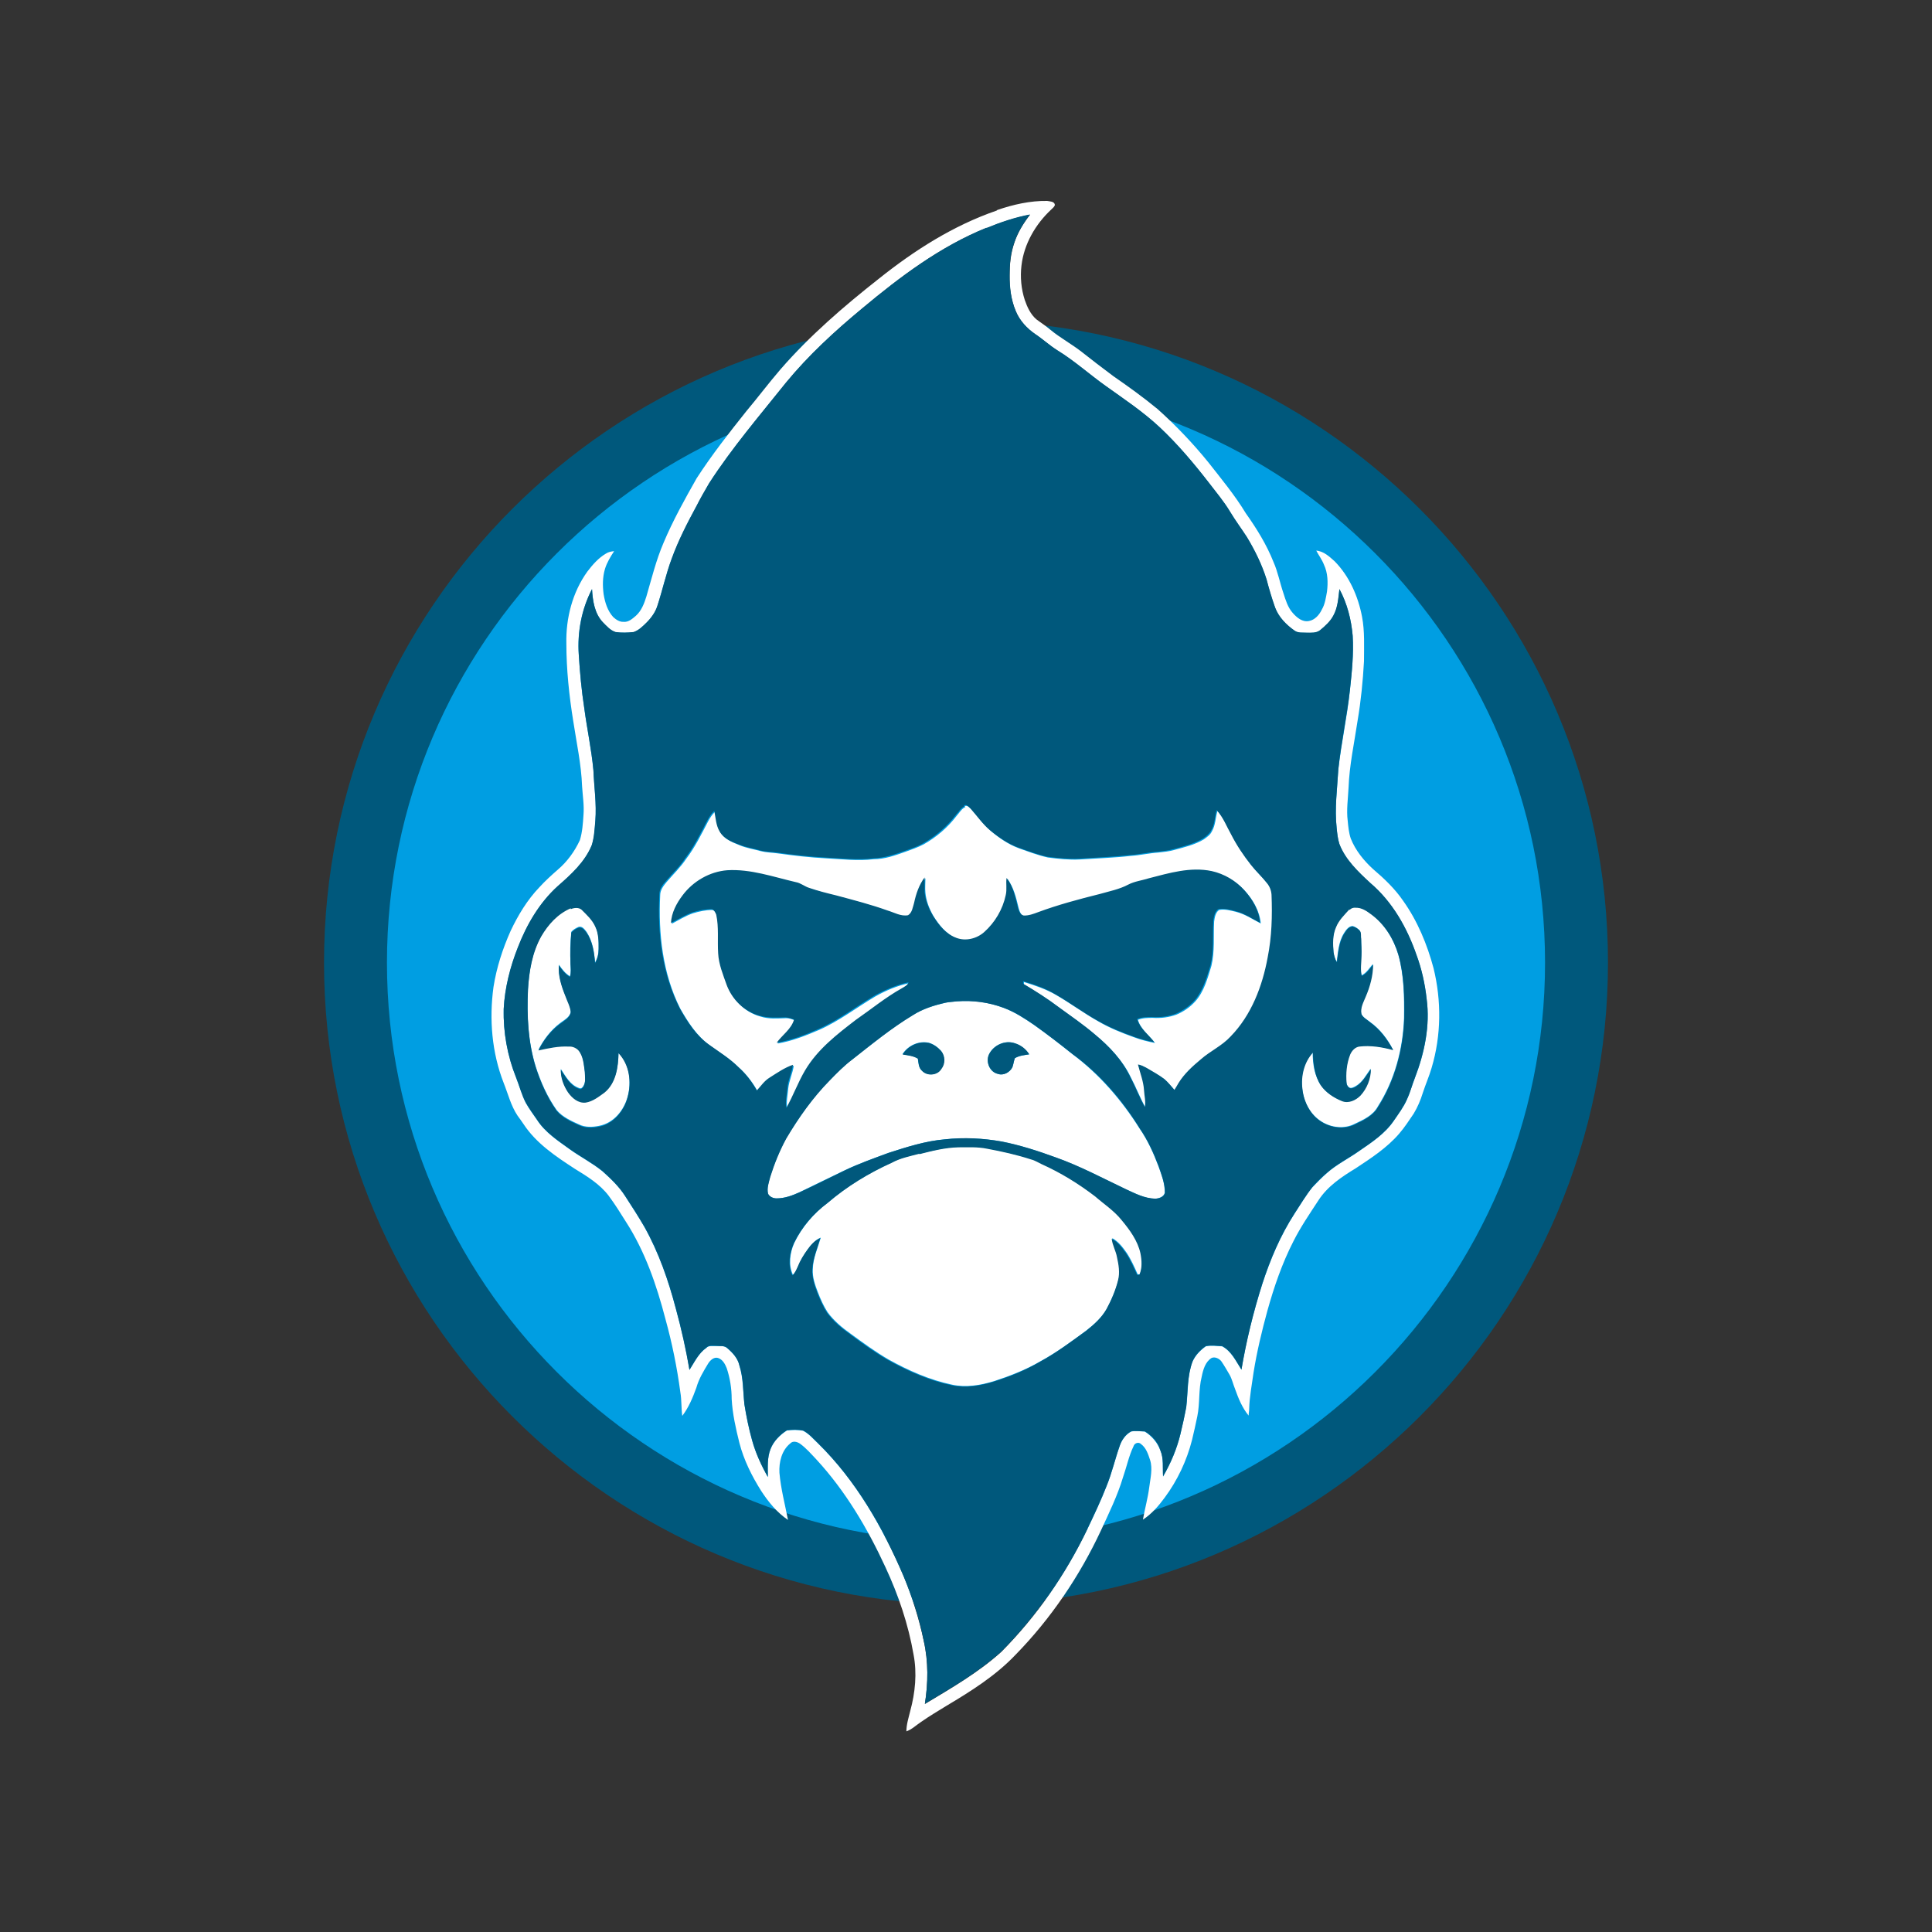
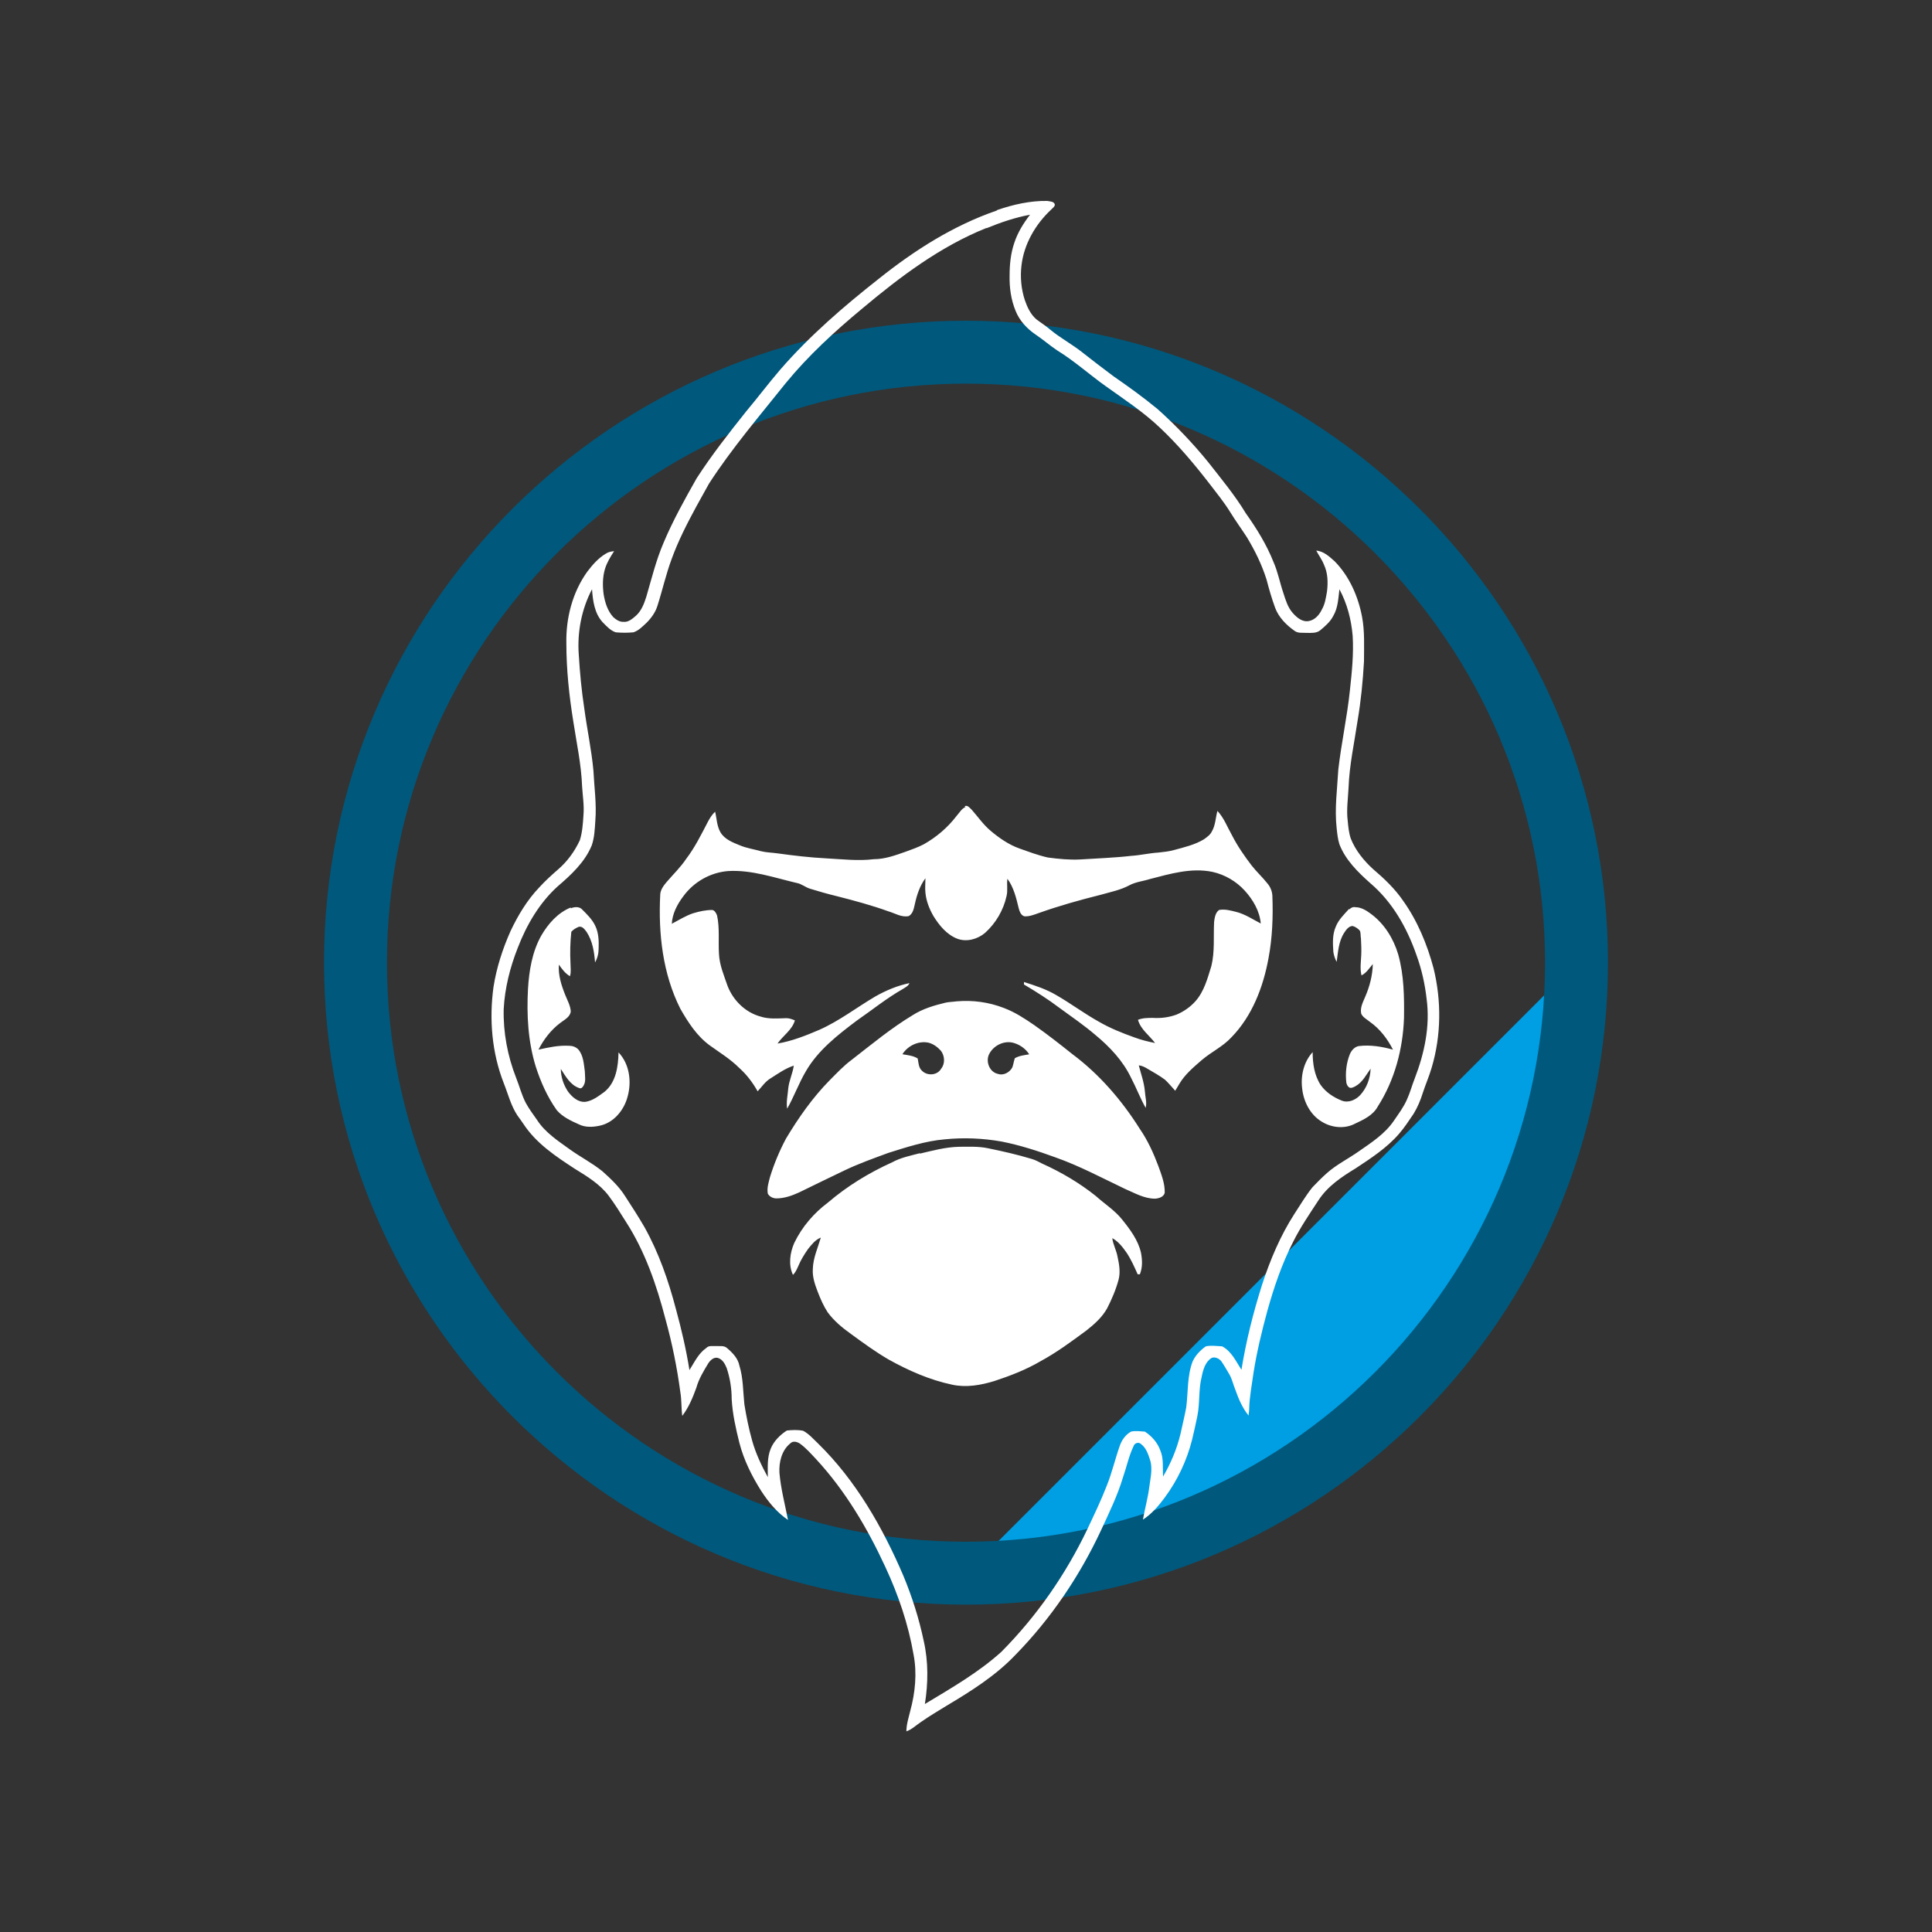
<svg xmlns="http://www.w3.org/2000/svg" id="Layer_1" data-name="Layer 1" width="70" height="70" viewBox="0 0 70 70">
  <rect x="0" y="0" width="70" height="70" fill="#333333" stroke="none" />
  <defs>
    <style>      .cls-1 {        fill: #00587c;      }      .cls-2 {        fill: #fff;      }      .cls-3 {        fill: #009ee2;        stroke: #00aeef;        stroke-miterlimit: 10;        stroke-width: 1.29px;      }    </style>
  </defs>
-   <path class="cls-3" d="M57.12,34.89c0,12.22-9.9,22.12-22.12,22.12s-22.12-9.9-22.12-22.12,9.9-22.12,22.12-22.12,22.12,9.9,22.12,22.12" />
+   <path class="cls-3" d="M57.12,34.89c0,12.22-9.9,22.12-22.12,22.12" />
  <path class="cls-1" d="M35,58.14c-12.82,0-23.26-10.43-23.26-23.26s10.43-23.26,23.26-23.26,23.26,10.43,23.26,23.26-10.43,23.26-23.26,23.26ZM35,13.9c-11.57,0-20.98,9.41-20.98,20.98s9.41,20.98,20.98,20.98,20.98-9.41,20.98-20.98-9.41-20.98-20.98-20.98Z" />
  <g>
    <path class="cls-2" d="M36.13,7.61c.58-.2,1.2-.34,1.81-.33.09.02.26.01.28.14-.01.07-.08.12-.13.17-.57.53-.99,1.25-1.08,2.03-.05.42-.01.85.12,1.25.09.26.21.52.42.7.17.13.35.24.51.38.35.29.76.51,1.12.79.38.3.77.6,1.16.89.55.38,1.09.77,1.6,1.19.66.59,1.28,1.24,1.84,1.93.47.6.96,1.19,1.36,1.85.39.55.75,1.13,1,1.76.16.36.23.75.36,1.13.08.25.16.52.34.72.15.17.35.34.59.29.21-.04.37-.22.46-.41.12-.2.15-.44.19-.66.04-.33.03-.67-.11-.97-.07-.18-.19-.34-.28-.51.27.02.48.22.67.39.53.54.85,1.27.99,2.01.1.53.07,1.07.07,1.61-.04.72-.11,1.43-.23,2.14-.12.81-.3,1.62-.33,2.45-.02.4-.08.8-.03,1.19.02.21.04.43.11.64.17.43.47.8.81,1.11.4.34.79.71,1.09,1.15.52.73.87,1.58,1.1,2.44.29,1.18.28,2.44-.07,3.61-.09.31-.22.6-.32.91-.08.26-.19.52-.33.75-.17.25-.33.5-.53.73-.44.51-1.01.88-1.57,1.25-.51.31-1.02.65-1.35,1.16-.32.49-.65.97-.91,1.49-.41.8-.7,1.65-.94,2.51-.2.73-.38,1.48-.5,2.23-.06.44-.15.89-.16,1.33,0,.08-.02.16-.02.24-.23-.28-.37-.62-.49-.96-.07-.17-.11-.36-.2-.52-.1-.17-.19-.33-.3-.49-.08-.1-.23-.17-.35-.12-.23.14-.31.43-.36.68-.12.47-.06.96-.16,1.44-.06.28-.12.57-.19.85-.19.75-.53,1.47-.99,2.09-.22.3-.47.59-.79.8.07-.4.18-.78.23-1.18.04-.32.13-.66.03-.98-.07-.21-.14-.44-.33-.58-.09-.09-.24-.03-.27.08-.17.35-.25.75-.38,1.12-.2.67-.51,1.3-.8,1.93-.77,1.65-1.81,3.19-3.09,4.5-.72.76-1.61,1.32-2.5,1.85-.31.19-.63.38-.93.59-.18.12-.33.27-.53.34,0-.25.08-.49.14-.74.18-.66.25-1.37.12-2.04-.19-1.1-.55-2.16-1.02-3.17-.65-1.41-1.45-2.76-2.5-3.9-.19-.2-.37-.41-.59-.57-.1-.07-.26-.12-.36-.01-.31.25-.41.68-.39,1.06.05.58.2,1.14.31,1.71-.4-.27-.71-.65-.97-1.05-.34-.54-.63-1.12-.79-1.74-.13-.52-.25-1.05-.28-1.59,0-.38-.06-.76-.18-1.12-.06-.15-.15-.32-.32-.37-.15-.04-.28.09-.35.2-.17.28-.34.56-.43.88-.13.36-.28.72-.51,1.02-.04-.28-.02-.57-.07-.86-.12-.9-.3-1.78-.54-2.65-.32-1.23-.74-2.45-1.43-3.52-.2-.32-.4-.64-.63-.95-.32-.42-.78-.7-1.22-.97-.69-.45-1.4-.92-1.86-1.62-.07-.11-.15-.21-.22-.31-.24-.36-.34-.78-.5-1.18-.43-1.1-.53-2.31-.37-3.48.11-.7.33-1.38.62-2.03.27-.57.6-1.12,1.04-1.58.21-.23.44-.44.67-.64.34-.29.61-.66.8-1.07.09-.29.11-.6.13-.91.03-.35-.03-.7-.05-1.04-.03-.8-.2-1.57-.32-2.36-.15-.93-.25-1.88-.25-2.82-.02-.91.22-1.85.76-2.6.19-.25.4-.49.67-.65.09-.06.19-.08.3-.09-.13.2-.26.41-.33.64-.09.3-.09.61-.05.92.05.3.14.6.35.83.1.09.23.18.37.17.18.02.32-.11.45-.22.2-.18.3-.44.38-.7.19-.65.35-1.31.62-1.94.34-.81.77-1.58,1.2-2.34.55-.85,1.17-1.64,1.8-2.43.42-.5.81-1.02,1.24-1.52,1.06-1.22,2.29-2.28,3.56-3.28,1.29-1.03,2.7-1.93,4.27-2.47M35.74,8.26c-1.67.67-3.13,1.77-4.5,2.92-.99.82-1.95,1.7-2.77,2.7-.95,1.19-1.95,2.36-2.78,3.64-.15.28-.31.55-.46.83-.33.61-.65,1.23-.89,1.89-.21.56-.34,1.15-.52,1.71-.07.23-.22.44-.39.61-.14.13-.29.29-.48.35-.21.02-.43.02-.64,0-.19-.06-.33-.22-.47-.36-.3-.32-.36-.78-.39-1.2-.38.72-.54,1.56-.48,2.37.04.65.1,1.3.2,1.95.1.75.26,1.49.33,2.24.03.61.12,1.22.07,1.83-.02.3-.03.6-.13.89-.25.61-.75,1.07-1.24,1.49-.66.6-1.12,1.39-1.44,2.22-.28.71-.47,1.46-.51,2.22-.02.85.14,1.7.45,2.49.12.3.2.62.35.91.12.22.27.42.41.62.29.45.75.75,1.18,1.06.39.28.82.5,1.19.8.3.27.6.55.82.9.24.37.48.74.7,1.12.52.93.87,1.94,1.14,2.97.2.73.37,1.46.49,2.21.18-.28.32-.6.61-.8.09-.1.23-.06.35-.07.13.01.3-.03.41.08.2.17.39.37.44.63.14.45.13.93.18,1.4.07.44.16.88.28,1.31.13.47.34.91.57,1.33,0-.34-.03-.7.1-1.02.11-.28.34-.51.59-.67.19-.02.4-.03.59.01.21.11.37.3.54.46,1.37,1.34,2.34,3.04,3.09,4.79.32.77.57,1.56.74,2.37.17.75.16,1.53.04,2.28.96-.58,1.94-1.14,2.77-1.89,1.28-1.29,2.33-2.8,3.11-4.43.25-.53.5-1.05.71-1.59.19-.47.3-.96.47-1.44.07-.21.21-.41.41-.52.16-.04.33-.01.5,0,.25.16.46.4.56.68.13.3.08.64.1.95.28-.48.5-1,.63-1.54.07-.32.15-.65.21-.97.07-.55.03-1.13.23-1.66.1-.22.28-.41.48-.55.19-.04.39-.01.59,0,.34.18.5.54.7.85.17-1.05.43-2.08.75-3.09.29-.89.66-1.77,1.17-2.56.21-.32.41-.66.65-.96.17-.18.35-.36.53-.52.35-.31.78-.52,1.16-.79.46-.32.94-.63,1.26-1.1.17-.25.36-.5.48-.78.11-.24.18-.51.28-.76.35-.91.56-1.89.43-2.87-.06-.54-.18-1.08-.37-1.6-.34-.98-.87-1.92-1.67-2.6-.45-.4-.9-.84-1.12-1.41-.06-.19-.08-.39-.1-.58-.08-.71.02-1.42.06-2.13.11-.96.32-1.91.42-2.87.07-.65.14-1.31.1-1.97-.05-.59-.2-1.17-.48-1.69-.04.32-.05.67-.22.96-.11.22-.3.38-.48.53-.14.11-.33.09-.49.09-.14-.01-.31.02-.43-.07-.3-.21-.58-.49-.71-.84-.12-.33-.22-.67-.31-1.02-.17-.54-.42-1.05-.71-1.53-.2-.31-.42-.61-.61-.92-.23-.37-.5-.7-.76-1.04-.55-.71-1.13-1.4-1.79-2.02-.6-.57-1.29-1.02-1.96-1.5-.59-.42-1.13-.91-1.75-1.29-.27-.18-.52-.4-.79-.58-.31-.21-.58-.5-.72-.85-.17-.41-.23-.85-.22-1.29,0-.4.04-.8.17-1.18.12-.37.33-.71.57-1.02-.54.1-1.07.28-1.58.49M34.95,29.21c.11-.05.18.06.25.12.23.26.42.54.69.77.31.26.65.5,1.04.64.34.12.68.25,1.04.33.39.05.77.09,1.16.07.62-.04,1.24-.06,1.85-.13.33-.02.66-.1.99-.12.19-.02.38-.04.56-.09.37-.1.76-.19,1.09-.39.11-.08.23-.16.29-.29.13-.22.13-.49.2-.74.24.26.36.59.53.89.2.39.45.75.71,1.09.18.23.4.43.58.66.1.12.16.27.17.43.03.76,0,1.53-.14,2.27-.19,1.04-.59,2.09-1.34,2.86-.31.34-.73.53-1.08.83-.3.26-.61.52-.81.86-.05.08-.1.17-.15.25-.12-.13-.24-.28-.37-.4-.2-.15-.42-.27-.64-.4-.1-.06-.2-.11-.31-.12.08.31.19.61.22.93.01.2.08.41.03.61-.2-.35-.34-.73-.53-1.09-.29-.61-.77-1.12-1.29-1.55-.41-.35-.86-.66-1.3-.98-.41-.31-.85-.59-1.29-.85,0-.03,0-.06,0-.09.41.13.81.26,1.18.48.52.3,1,.66,1.52.95.41.24.86.42,1.31.58.24.09.49.15.74.2-.21-.28-.52-.49-.62-.84.17-.07.36-.07.54-.07.29.02.59-.02.86-.12.26-.11.49-.27.68-.48.32-.36.44-.83.58-1.28.13-.53.07-1.07.1-1.61.02-.15.05-.33.18-.42.21-.04.42.02.62.07.32.08.6.27.89.42-.04-.45-.28-.86-.58-1.19-.31-.34-.72-.58-1.17-.68-.77-.16-1.53.07-2.27.26-.25.08-.51.1-.75.23-.32.17-.68.24-1.03.34-.76.19-1.51.4-2.24.66-.17.06-.34.13-.52.12-.13-.03-.18-.18-.21-.29-.09-.37-.18-.76-.41-1.07-.03.21.02.42-.03.62-.11.51-.39.99-.78,1.34-.27.23-.67.34-1.01.21-.38-.15-.65-.48-.86-.82-.15-.26-.26-.54-.29-.84-.02-.18,0-.35,0-.53-.2.27-.31.6-.38.92-.04.16-.06.35-.22.45-.26.06-.5-.1-.74-.17-.61-.22-1.24-.39-1.87-.55-.33-.08-.65-.17-.97-.27-.17-.05-.31-.18-.49-.21-.81-.19-1.63-.48-2.48-.43-.64.05-1.24.39-1.62.91-.22.29-.4.63-.42,1,.25-.13.5-.29.77-.38.23-.07.46-.12.7-.12.09.02.14.12.17.2.1.46.04.93.07,1.4.02.4.18.77.31,1.15.2.52.64.96,1.19,1.11.3.1.63.07.94.06.11,0,.21.04.31.08-.1.35-.43.55-.63.84.53-.09,1.03-.29,1.52-.5.72-.32,1.35-.81,2.03-1.21.39-.22.8-.39,1.23-.48-.04.11-.16.16-.25.22-.58.33-1.11.76-1.66,1.14-.69.52-1.4,1.07-1.84,1.83-.26.44-.43.92-.68,1.36-.04-.24.02-.49.04-.74.03-.28.16-.54.2-.82-.31.1-.57.29-.84.46-.19.11-.32.31-.47.47-.18-.32-.4-.61-.67-.85-.32-.32-.7-.55-1.06-.81-.47-.34-.79-.84-1.07-1.33-.64-1.27-.8-2.72-.73-4.12,0-.18.12-.34.23-.47.24-.28.51-.54.71-.84.32-.42.55-.89.79-1.35.07-.13.15-.26.26-.36.06.25.06.51.19.74.15.26.44.37.71.48.24.1.51.14.76.21.2.05.4.05.61.08.58.08,1.17.15,1.76.18.57.03,1.15.1,1.72.03.4,0,.78-.14,1.15-.27.22-.08.45-.16.66-.27.46-.26.87-.61,1.19-1.03.1-.11.18-.26.32-.32M20.68,32.91c.12-.05.28-.07.39.02.19.19.39.38.5.62.12.25.13.54.12.81,0,.18-.04.35-.13.51-.03-.38-.09-.78-.31-1.11-.07-.09-.15-.21-.28-.18-.1.04-.2.1-.27.18-.04.38-.05.76-.03,1.14,0,.16.03.32-.02.47-.17-.1-.29-.26-.4-.42-.03.38.09.75.23,1.1.08.2.19.39.2.6-.03.21-.24.3-.39.42-.33.25-.59.59-.78.96.36-.08.73-.16,1.1-.14.13,0,.25.04.34.13.19.22.2.52.24.8,0,.17.05.36-.05.52-.03.05-.08.12-.16.08-.32-.11-.49-.43-.66-.69,0,.29.1.58.26.82.15.2.37.4.64.37.26-.04.47-.21.68-.36.42-.34.5-.92.51-1.43.4.42.48,1.06.33,1.6-.13.5-.51.96-1.03,1.06-.24.05-.51.06-.73-.05-.29-.13-.6-.27-.81-.52-.34-.48-.58-1.02-.76-1.58-.28-.91-.33-1.86-.28-2.81.04-.66.15-1.34.48-1.93.25-.43.6-.83,1.07-1.02M48.89,32.95c.05-.06.14-.1.22-.08.21,0,.4.12.56.24.49.36.82.9.99,1.47.21.75.22,1.53.21,2.3-.04,1.13-.34,2.26-.95,3.21-.17.32-.52.48-.84.63-.37.19-.84.14-1.19-.08-.42-.25-.66-.73-.71-1.2-.06-.47.06-.97.38-1.32,0,.41.06.84.29,1.19.19.27.47.45.77.57.24.09.5-.03.66-.2.24-.26.37-.61.38-.96-.16.22-.29.49-.54.63-.07.04-.18.1-.25.04-.05-.04-.08-.11-.09-.17-.04-.35,0-.71.13-1.03.06-.14.18-.27.33-.29.41-.05.83.02,1.23.13-.2-.39-.47-.75-.84-1.01-.11-.09-.25-.16-.31-.29-.05-.23.07-.43.15-.63.16-.37.26-.77.27-1.17-.13.15-.23.32-.41.41-.06-.24-.02-.49-.01-.73.01-.2,0-.41-.01-.61-.02-.09,0-.19-.04-.28-.07-.08-.16-.14-.26-.17-.14,0-.24.14-.31.25-.2.31-.22.69-.27,1.05-.06-.11-.1-.23-.12-.36-.02-.31-.04-.63.09-.92.1-.25.3-.44.48-.64M34.67,36.28c.57-.05,1.16.03,1.7.24.4.15.75.38,1.1.62.47.33.93.69,1.38,1.05.98.73,1.79,1.67,2.44,2.7.29.42.5.88.68,1.36.11.31.24.63.23.97-.04.15-.21.2-.35.21-.39,0-.73-.2-1.08-.35-.84-.4-1.66-.84-2.54-1.15-.63-.23-1.28-.44-1.94-.57-.68-.12-1.37-.15-2.06-.08-.7.06-1.37.28-2.04.49-.54.2-1.08.39-1.6.64-.55.26-1.09.53-1.63.79-.26.12-.54.22-.83.22-.12,0-.25-.06-.31-.17-.04-.21.03-.41.08-.61.15-.48.34-.94.58-1.39.45-.75.96-1.48,1.58-2.11.26-.26.51-.53.81-.75.72-.56,1.42-1.14,2.2-1.61.36-.23.77-.35,1.18-.45.13-.03.27-.03.41-.05M32.71,38.2c.18.03.38.05.54.15.03.15.03.33.15.44.19.2.56.18.7-.07.15-.18.13-.47-.01-.65-.12-.13-.26-.24-.44-.29-.36-.08-.75.1-.95.41M35.83,38.21c-.12.27.03.64.33.7.2.07.43-.06.52-.24.04-.11.05-.22.09-.33.16-.09.34-.11.52-.14-.12-.19-.31-.33-.52-.4-.36-.13-.78.07-.94.41M33.32,41.8c.47-.11.94-.24,1.43-.25.34,0,.69-.02,1.03.05.54.11,1.07.23,1.6.39.14.04.26.11.38.17.69.31,1.35.7,1.94,1.17.32.29.69.52.96.86.29.36.58.75.68,1.2.05.26.06.53-.04.78-.03,0-.06,0-.08,0-.12-.27-.24-.54-.4-.78-.14-.2-.3-.41-.52-.53.03.24.15.44.19.67.06.27.11.56.04.83-.1.37-.25.72-.42,1.05-.18.32-.46.57-.74.79-.54.4-1.08.8-1.67,1.12-.53.31-1.1.53-1.68.72-.49.15-1.02.24-1.52.13-.81-.17-1.58-.51-2.3-.91-.48-.28-.92-.6-1.37-.93-.31-.22-.61-.47-.84-.78-.15-.23-.26-.48-.36-.74-.1-.26-.2-.54-.18-.83.01-.4.18-.76.29-1.14-.2.08-.33.25-.46.41-.14.2-.27.41-.36.63-.05.11-.1.23-.19.31-.17-.36-.11-.8.05-1.16.28-.58.71-1.08,1.22-1.46.7-.6,1.49-1.08,2.33-1.46.31-.17.67-.24,1.01-.33h0Z" />
-     <path class="cls-1" d="M35.74,8.26c.51-.21,1.04-.39,1.58-.49-.24.31-.45.65-.57,1.02-.14.38-.17.78-.17,1.18,0,.44.05.89.22,1.29.14.35.41.64.72.85.27.18.51.41.79.58.62.38,1.16.87,1.75,1.29.67.48,1.36.94,1.96,1.5.66.62,1.24,1.31,1.79,2.02.26.34.54.67.76,1.04.19.32.41.61.61.92.29.48.54.99.71,1.53.09.34.19.68.31,1.02.13.35.41.63.71.84.13.09.29.06.43.07.17,0,.35.02.49-.09.18-.15.37-.32.48-.53.16-.29.18-.64.22-.96.28.52.43,1.11.48,1.69.04.66-.03,1.32-.1,1.97-.11.96-.32,1.91-.42,2.87-.04.71-.14,1.42-.06,2.13.02.2.04.4.1.58.22.57.68,1,1.12,1.41.8.68,1.33,1.62,1.67,2.6.19.51.31,1.05.37,1.6.13.97-.08,1.96-.43,2.87-.1.25-.16.51-.28.76-.12.28-.31.53-.48.78-.32.47-.8.79-1.26,1.1-.38.27-.81.48-1.16.79-.19.16-.37.34-.53.52-.24.3-.44.64-.65.96-.51.79-.88,1.66-1.17,2.56-.32,1.01-.57,2.05-.75,3.09-.2-.31-.36-.67-.7-.85-.19-.01-.39-.04-.59,0-.2.14-.38.32-.48.55-.2.53-.17,1.1-.23,1.66-.06.33-.13.65-.21.97-.13.54-.35,1.06-.63,1.54-.02-.32.03-.65-.1-.95-.09-.29-.3-.53-.56-.68-.17,0-.34-.03-.5,0-.2.11-.34.31-.41.52-.17.48-.28.97-.47,1.44-.21.54-.46,1.07-.71,1.59-.79,1.63-1.83,3.14-3.11,4.43-.83.75-1.81,1.32-2.77,1.89.12-.76.13-1.54-.04-2.28-.16-.81-.42-1.61-.74-2.37-.75-1.75-1.72-3.44-3.09-4.79-.17-.16-.32-.35-.54-.46-.19-.04-.4-.04-.59-.01-.25.16-.48.39-.59.67-.13.32-.1.68-.1,1.02-.24-.42-.44-.86-.57-1.33-.12-.43-.21-.87-.28-1.31-.05-.47-.03-.95-.18-1.4-.06-.26-.25-.47-.44-.63-.11-.1-.27-.06-.41-.08-.12,0-.26-.03-.35.07-.28.2-.43.52-.61.8-.13-.74-.29-1.48-.49-2.21-.27-1.03-.62-2.04-1.14-2.97-.22-.38-.46-.75-.7-1.12-.22-.34-.52-.63-.82-.9-.37-.3-.8-.52-1.19-.8-.43-.31-.89-.61-1.18-1.06-.14-.21-.29-.41-.41-.62-.15-.29-.23-.61-.35-.91-.32-.79-.47-1.64-.45-2.49.04-.76.23-1.51.51-2.22.32-.83.78-1.62,1.44-2.22.49-.43.99-.88,1.24-1.49.09-.29.1-.59.13-.89.05-.61-.05-1.22-.07-1.83-.07-.75-.23-1.49-.33-2.24-.1-.65-.16-1.3-.2-1.95-.05-.81.1-1.64.48-2.37.02.42.09.88.39,1.2.14.14.27.3.47.36.21.03.43.02.64,0,.19-.06.34-.21.48-.35.17-.17.32-.38.39-.61.19-.57.31-1.15.52-1.71.24-.66.56-1.28.89-1.89.14-.28.3-.56.46-.83.83-1.29,1.83-2.45,2.78-3.64.82-1,1.78-1.88,2.77-2.7,1.38-1.15,2.83-2.24,4.5-2.92M34.95,29.21c-.14.06-.22.22-.32.32-.32.42-.73.77-1.19,1.03-.21.12-.44.19-.66.27-.37.13-.75.26-1.15.27-.57.07-1.14,0-1.72-.03-.59-.03-1.18-.1-1.76-.18-.2-.03-.41-.02-.61-.08-.25-.07-.51-.11-.76-.21-.27-.1-.56-.21-.71-.48-.13-.22-.14-.49-.19-.74-.11.1-.19.23-.26.36-.24.46-.47.93-.79,1.35-.2.31-.47.56-.71.84-.12.13-.23.29-.23.47-.07,1.4.09,2.85.73,4.12.28.5.6,1,1.07,1.33.36.26.74.49,1.06.81.27.24.49.53.67.85.15-.16.27-.35.47-.47.27-.17.54-.36.84-.46-.04.28-.17.53-.2.82-.02.24-.08.49-.04.74.25-.44.42-.92.68-1.36.45-.76,1.15-1.3,1.84-1.83.55-.38,1.07-.81,1.66-1.14.1-.06.21-.11.25-.22-.43.09-.85.27-1.23.48-.68.4-1.3.89-2.03,1.21-.49.22-.99.41-1.52.5.2-.28.53-.49.63-.84-.1-.04-.2-.07-.31-.08-.31.01-.64.03-.94-.06-.55-.15-.99-.58-1.19-1.11-.13-.37-.29-.75-.31-1.15-.03-.47.03-.94-.07-1.4-.03-.08-.08-.19-.17-.2-.24,0-.48.05-.7.12-.27.1-.51.25-.77.38.02-.37.2-.71.42-1,.38-.51.98-.86,1.62-.91.85-.05,1.66.24,2.48.43.18.03.32.16.49.21.32.11.64.19.97.27.63.17,1.26.33,1.87.55.24.07.48.22.74.17.15-.09.17-.29.22-.45.07-.33.18-.65.38-.92,0,.17,0,.35,0,.53.03.3.14.58.29.84.21.34.47.68.86.82.34.13.74.03,1.01-.21.39-.35.67-.82.78-1.34.05-.21,0-.42.03-.62.24.31.32.7.41,1.07.03.11.08.27.21.29.18.01.36-.06.52-.12.73-.27,1.48-.47,2.24-.66.35-.1.71-.17,1.03-.34.23-.12.5-.15.75-.23.74-.19,1.5-.42,2.27-.26.45.1.86.34,1.17.68.3.33.55.74.58,1.19-.29-.15-.57-.34-.89-.42-.2-.05-.42-.11-.62-.07-.13.09-.16.28-.18.42-.03.53.03,1.08-.1,1.61-.14.45-.27.92-.58,1.28-.19.21-.43.37-.68.48-.27.1-.57.14-.86.12-.18,0-.37,0-.54.07.1.35.41.56.62.84-.25-.05-.5-.11-.74-.2-.45-.16-.89-.34-1.31-.58-.52-.29-1-.65-1.52-.95-.37-.22-.77-.36-1.18-.48,0,.03,0,.06,0,.09.44.26.88.54,1.29.85.44.32.89.63,1.3.98.52.43,1,.93,1.29,1.55.19.36.33.74.53,1.09.04-.2-.02-.41-.03-.61-.02-.32-.14-.62-.22-.93.11.01.21.07.31.12.22.13.44.25.64.4.14.12.25.26.37.4.05-.08.1-.16.15-.25.21-.34.51-.61.81-.86.34-.3.77-.49,1.08-.83.75-.77,1.15-1.82,1.34-2.86.15-.75.17-1.51.14-2.27-.01-.16-.07-.31-.17-.43-.18-.23-.4-.43-.58-.66-.27-.34-.51-.7-.71-1.09-.17-.3-.29-.63-.53-.89-.07.24-.06.52-.2.74-.06.12-.18.21-.29.29-.34.2-.72.29-1.09.39-.18.05-.37.07-.56.09-.33.02-.66.1-.99.12-.62.07-1.24.09-1.85.13-.39.02-.78-.02-1.16-.07-.36-.08-.7-.21-1.04-.33-.38-.14-.73-.38-1.04-.64-.26-.22-.46-.51-.69-.77-.07-.06-.14-.17-.25-.12M20.68,32.91c-.47.2-.82.59-1.07,1.02-.33.59-.44,1.27-.48,1.93-.04.94,0,1.9.28,2.81.18.56.42,1.1.76,1.58.21.25.52.39.81.52.23.11.49.1.73.05.52-.1.9-.57,1.03-1.06.15-.54.07-1.18-.33-1.6-.01.51-.09,1.09-.51,1.43-.21.15-.42.32-.68.36-.27.03-.49-.16-.64-.37-.16-.24-.27-.53-.26-.82.18.27.34.58.66.69.08.04.13-.03.16-.08.09-.16.05-.35.05-.52-.04-.27-.05-.58-.24-.8-.09-.09-.22-.14-.34-.13-.37-.02-.74.06-1.1.14.18-.37.44-.71.78-.96.15-.12.35-.21.39-.42-.02-.21-.13-.4-.2-.6-.14-.35-.26-.72-.23-1.1.11.16.23.31.4.42.05-.15.03-.32.02-.47-.01-.38,0-.76.03-1.14.07-.08.17-.14.27-.18.13-.03.21.1.28.18.22.32.28.73.31,1.11.09-.15.13-.33.13-.51,0-.27,0-.56-.12-.81-.11-.25-.31-.43-.5-.62-.11-.09-.27-.07-.39-.02M48.89,32.95c-.18.2-.38.39-.48.64-.13.29-.12.61-.09.92.02.12.05.25.12.36.05-.36.07-.74.27-1.05.07-.11.16-.25.31-.25.1.03.2.09.26.17.05.08.02.18.04.28,0,.2.02.41.01.61,0,.24-.05.49.01.73.18-.08.29-.26.41-.41,0,.4-.11.8-.27,1.17-.08.2-.2.4-.15.63.06.13.21.2.31.29.36.26.63.62.84,1.01-.4-.11-.82-.18-1.23-.13-.15.02-.27.15-.33.29-.13.33-.16.69-.13,1.03,0,.07.04.13.09.17.07.06.18,0,.25-.04.24-.15.38-.41.54-.63,0,.35-.14.7-.38.96-.17.17-.43.29-.66.2-.3-.12-.59-.31-.77-.57-.23-.35-.28-.78-.29-1.19-.32.35-.44.85-.38,1.32.05.47.29.95.71,1.2.35.21.82.27,1.19.08.32-.15.66-.31.84-.63.61-.95.91-2.09.95-3.21.01-.77,0-1.55-.21-2.3-.17-.58-.5-1.11-.99-1.47-.16-.12-.35-.25-.56-.24-.09-.01-.17.02-.22.08M34.67,36.28c-.14.02-.27.02-.41.05-.41.09-.82.22-1.18.45-.78.47-1.49,1.05-2.2,1.61-.29.22-.55.48-.81.75-.62.63-1.13,1.35-1.58,2.11-.24.44-.43.91-.58,1.39-.05.2-.13.4-.08.61.05.11.18.17.31.17.29,0,.56-.1.83-.22.55-.25,1.09-.53,1.63-.79.52-.25,1.06-.44,1.6-.64.67-.22,1.34-.43,2.04-.49.69-.08,1.38-.04,2.06.08.66.13,1.31.34,1.94.57.88.31,1.7.75,2.54,1.15.34.16.69.34,1.08.35.14,0,.31-.06.35-.21,0-.34-.12-.65-.23-.97-.18-.47-.39-.94-.68-1.36-.64-1.04-1.45-1.98-2.44-2.7-.45-.36-.91-.71-1.38-1.05-.35-.24-.7-.47-1.1-.62-.54-.2-1.12-.28-1.7-.24M33.32,41.8c-.34.09-.7.16-1.01.33-.84.38-1.63.86-2.33,1.46-.51.38-.94.88-1.22,1.46-.16.36-.22.8-.05,1.16.09-.08.14-.2.19-.31.09-.23.22-.44.36-.63.12-.17.26-.33.46-.41-.11.37-.27.74-.29,1.14-.01.29.08.56.18.83.1.25.21.51.36.74.23.31.53.56.84.78.44.33.89.65,1.37.93.72.4,1.49.74,2.3.91.51.11,1.03.02,1.52-.13.58-.18,1.15-.41,1.68-.72.59-.32,1.13-.73,1.67-1.12.28-.22.56-.47.74-.79.18-.33.33-.68.42-1.05.07-.27.02-.56-.04-.83-.04-.23-.17-.44-.19-.67.22.12.38.33.52.53.16.24.28.52.4.78.03,0,.06,0,.08,0,.11-.24.09-.52.04-.78-.1-.46-.39-.85-.68-1.2-.27-.34-.64-.58-.96-.86-.6-.46-1.25-.86-1.94-1.17-.13-.06-.25-.14-.38-.17-.52-.17-1.06-.29-1.6-.39-.34-.07-.69-.05-1.03-.05-.49.01-.96.13-1.43.25M32.71,38.2c.19-.31.58-.49.95-.41.17.05.32.16.44.29.15.18.16.46.01.65-.14.24-.52.27-.7.07-.13-.11-.13-.29-.15-.44-.16-.1-.36-.12-.54-.15M35.83,38.21c.16-.34.58-.53.94-.41.21.06.4.2.52.4-.18.03-.36.04-.52.14-.04.11-.05.22-.09.33-.09.18-.32.31-.52.24-.3-.07-.45-.43-.33-.7h0Z" />
  </g>
</svg>